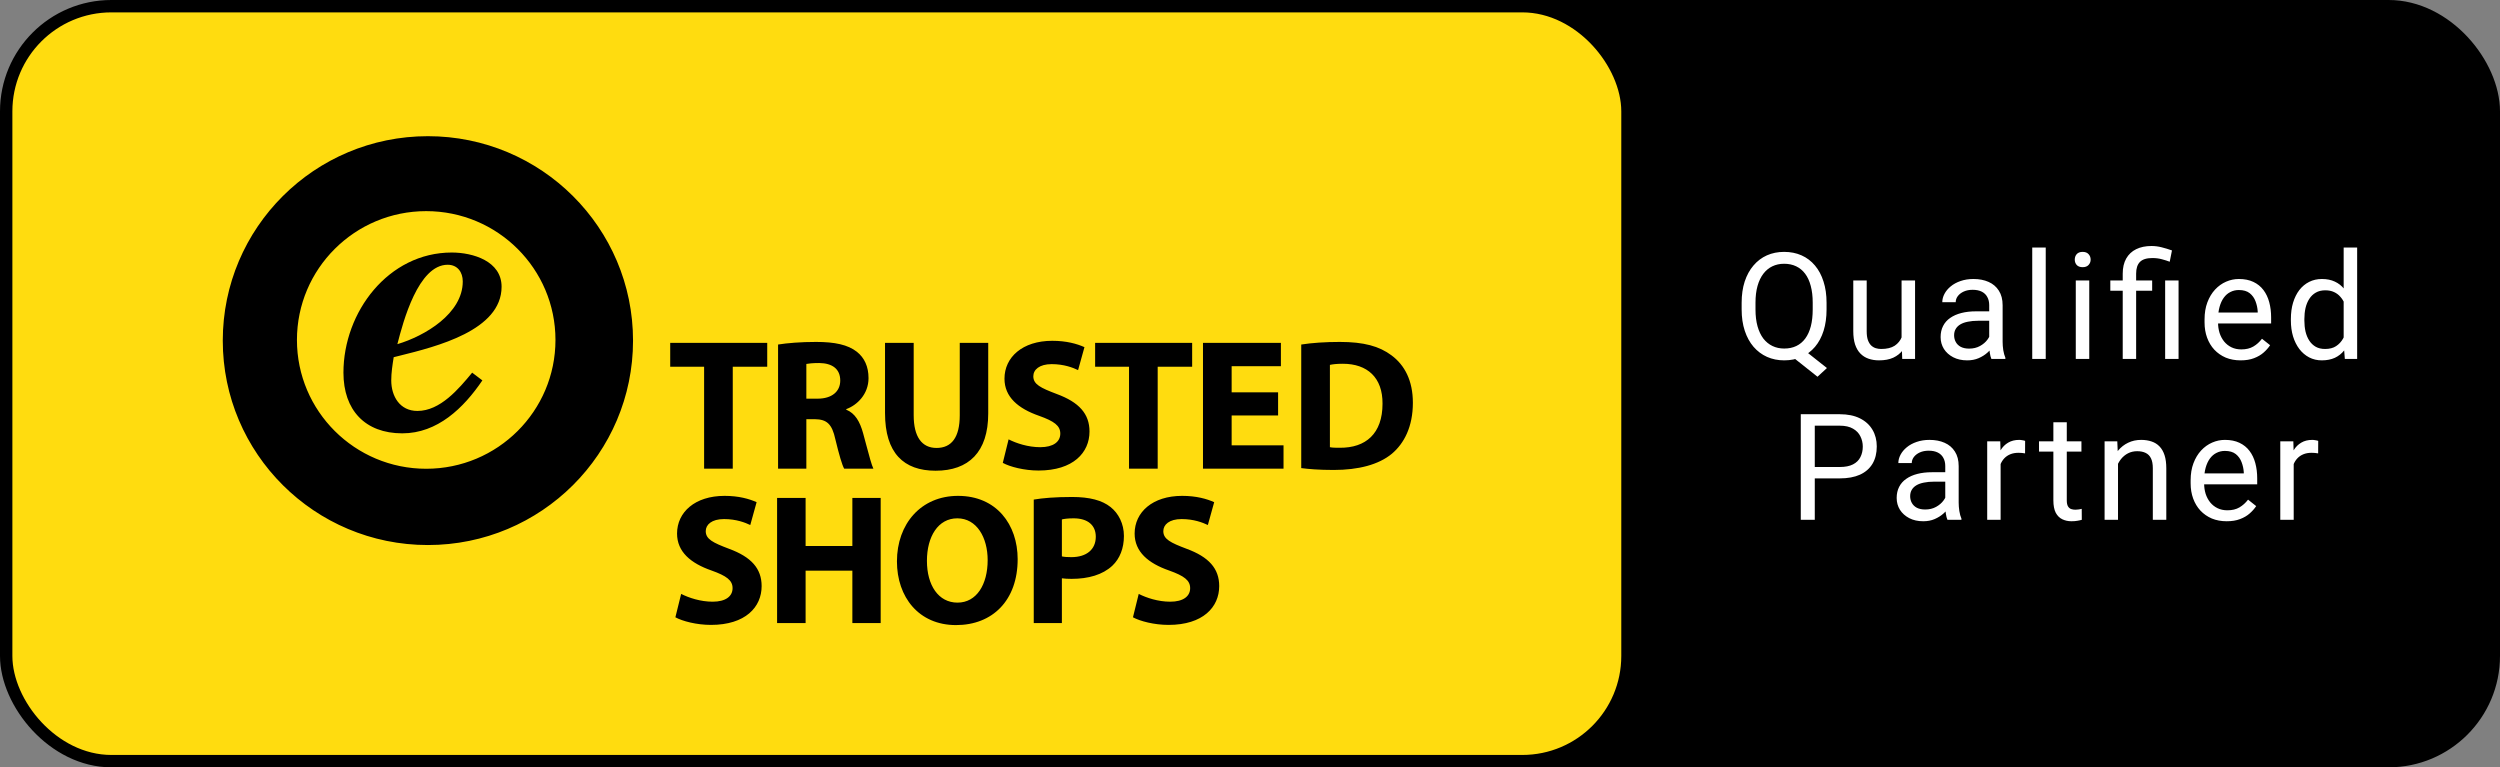
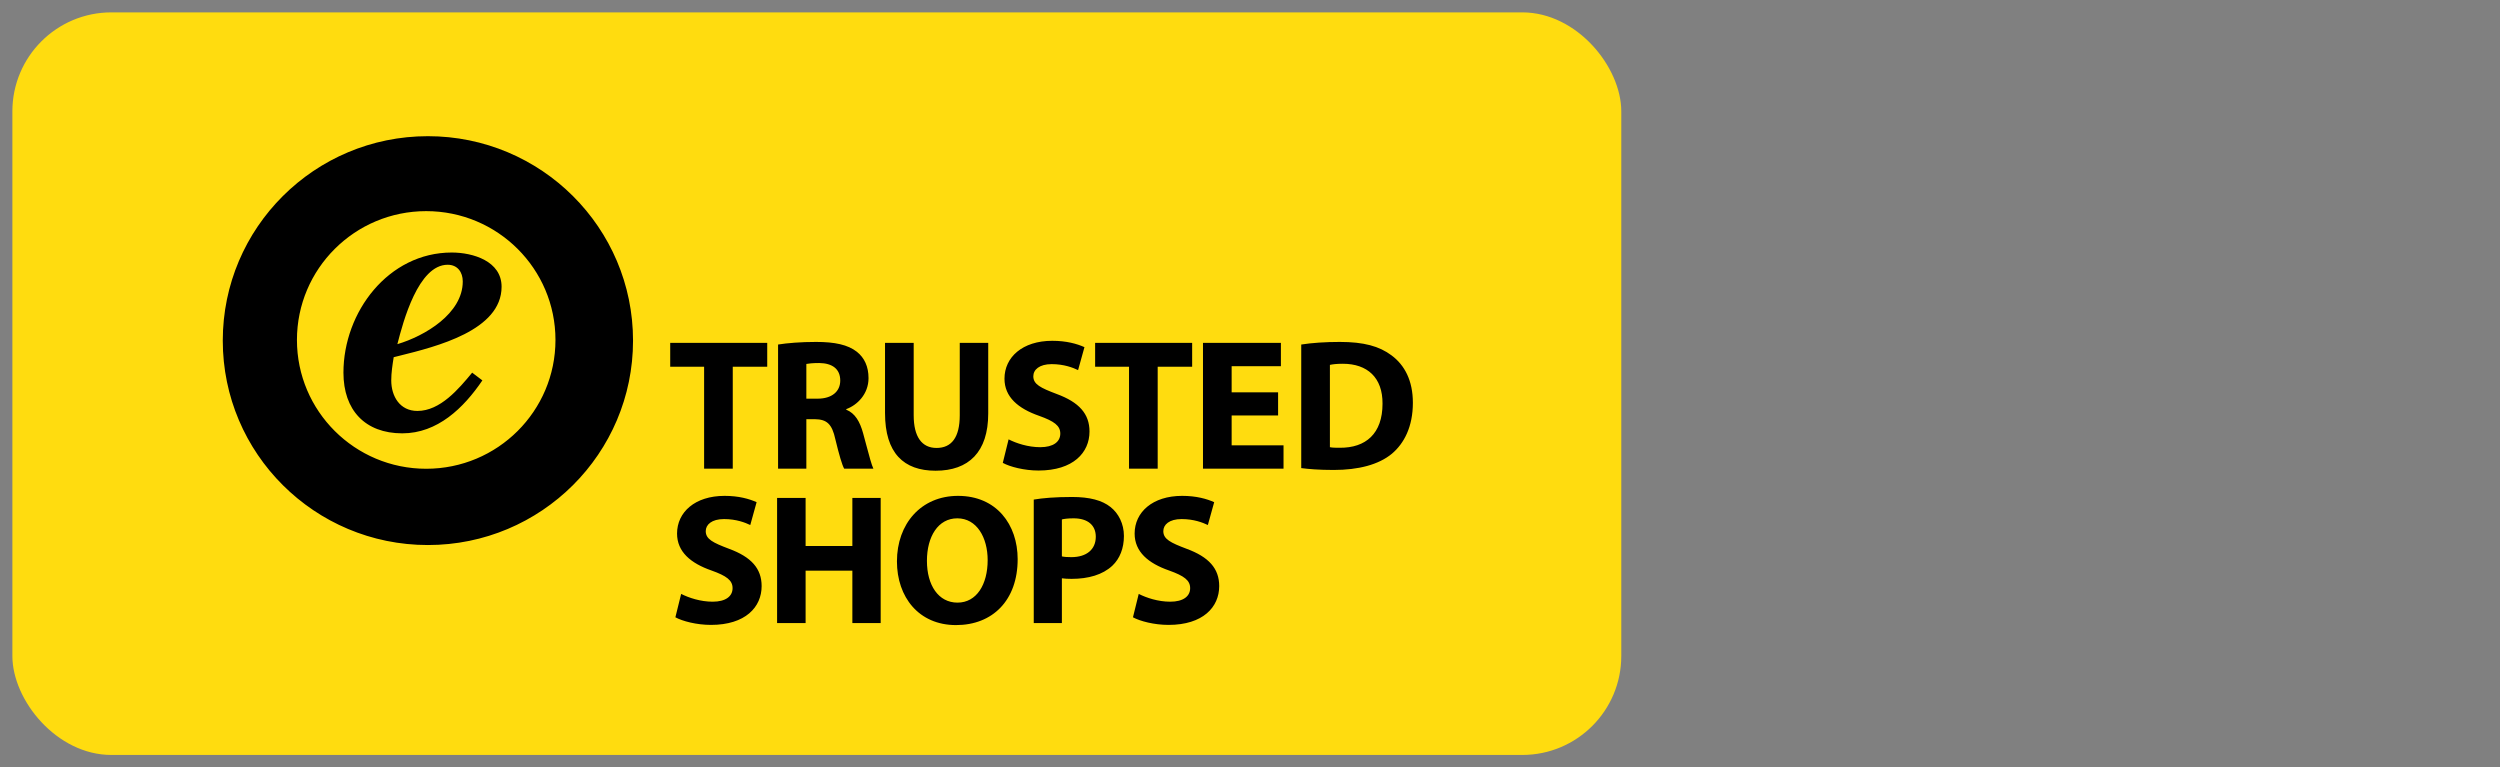
<svg xmlns="http://www.w3.org/2000/svg" width="202" height="62" viewBox="0 0 202 62" fill="none">
  <rect x="0" y="0" width="202" height="62" fill="#808080" stroke="none" />
-   <rect x="0.5" y="0.5" width="201" height="61" rx="8.5" fill="black" stroke="black" />
  <rect x="1" y="1" width="130" height="60" rx="8" fill="#FFDC0F" />
  <path fill-rule="evenodd" clip-rule="evenodd" d="M34.437 37.876C28.669 37.876 23.993 33.217 23.993 27.468C23.993 21.72 28.669 17.06 34.437 17.06C40.206 17.06 44.882 21.72 44.882 27.468C44.882 33.217 40.206 37.876 34.437 37.876ZM34.575 11.004C25.421 11.004 18 18.399 18 27.521C18 36.644 25.421 44.039 34.575 44.039C43.728 44.039 51.149 36.644 51.149 27.521C51.149 18.399 43.728 11.004 34.575 11.004ZM81.495 35.5C82.115 35.817 83.069 36.133 84.052 36.133C85.112 36.133 85.672 35.696 85.672 35.032C85.672 34.399 85.187 34.037 83.962 33.6C82.267 33.011 81.162 32.077 81.162 30.599C81.162 28.864 82.615 27.537 85.021 27.537C86.171 27.537 87.019 27.778 87.624 28.05L87.109 29.905C86.701 29.709 85.974 29.422 84.975 29.422C83.977 29.422 83.492 29.875 83.492 30.402C83.492 31.051 84.067 31.337 85.384 31.835C87.185 32.499 88.032 33.434 88.032 34.867C88.032 36.571 86.716 38.019 83.916 38.019C82.751 38.019 81.601 37.717 81.026 37.4L81.495 35.5ZM65.153 32.212H66.061C67.211 32.212 67.892 31.639 67.892 30.749C67.892 29.814 67.256 29.347 66.197 29.332C65.637 29.332 65.319 29.377 65.153 29.407V32.212ZM62.868 27.838C63.609 27.718 64.714 27.628 65.94 27.628C67.453 27.628 68.513 27.854 69.239 28.427C69.844 28.909 70.177 29.618 70.177 30.553C70.177 31.85 69.254 32.74 68.376 33.057V33.102C69.088 33.389 69.481 34.067 69.738 35.002C69.825 35.316 69.912 35.643 69.996 35.961C70.221 36.804 70.428 37.583 70.57 37.868H68.21C68.043 37.581 67.801 36.752 67.498 35.5C67.226 34.233 66.787 33.886 65.849 33.871H65.153V37.868H62.868V27.838ZM54.153 29.633H56.892V37.868H59.207V29.633H61.992V27.703H54.153V29.633ZM57.581 48.617C56.603 48.617 55.654 48.302 55.037 47.987L54.571 49.877C55.143 50.192 56.287 50.492 57.446 50.492C60.231 50.492 61.54 49.052 61.54 47.357C61.54 45.932 60.697 45.002 58.906 44.342C57.596 43.847 57.024 43.562 57.024 42.916C57.024 42.392 57.506 41.941 58.499 41.941C59.493 41.941 60.215 42.227 60.622 42.422L61.134 40.576C60.532 40.306 59.689 40.066 58.545 40.066C56.151 40.066 54.706 41.386 54.706 43.112C54.706 44.582 55.805 45.512 57.491 46.097C58.71 46.532 59.192 46.892 59.192 47.522C59.192 48.182 58.635 48.617 57.581 48.617ZM65.093 44.117V40.231H62.789V50.342H65.093V46.112H68.871V50.342H71.159V40.231H68.871V44.117H65.093ZM74.896 45.317C74.896 47.297 75.829 48.692 77.365 48.692C78.915 48.692 79.803 47.222 79.803 45.257C79.803 43.442 78.93 41.881 77.35 41.881C75.799 41.881 74.896 43.352 74.896 45.317ZM82.227 45.182C82.227 48.497 80.21 50.507 77.245 50.507C74.234 50.507 72.473 48.242 72.473 45.362C72.473 42.331 74.414 40.066 77.41 40.066C80.526 40.066 82.227 42.392 82.227 45.182ZM86.568 45.017C86.237 45.017 85.996 45.002 85.8 44.957V41.971C85.966 41.926 86.282 41.881 86.749 41.881C87.893 41.881 88.54 42.437 88.54 43.367C88.54 44.402 87.787 45.017 86.568 45.017ZM86.628 40.156C85.228 40.156 84.235 40.246 83.527 40.366V50.342H85.8V46.727C86.011 46.757 86.282 46.772 86.583 46.772C87.938 46.772 89.097 46.442 89.88 45.707C90.482 45.137 90.813 44.297 90.813 43.307C90.813 42.316 90.376 41.477 89.729 40.966C89.052 40.426 88.043 40.156 86.628 40.156ZM92.009 47.987C92.627 48.302 93.575 48.617 94.553 48.617C95.607 48.617 96.164 48.182 96.164 47.522C96.164 46.892 95.682 46.532 94.463 46.097C92.777 45.512 91.678 44.582 91.678 43.112C91.678 41.386 93.123 40.066 95.517 40.066C96.661 40.066 97.504 40.306 98.106 40.576L97.594 42.422C97.188 42.227 96.465 41.941 95.472 41.941C94.478 41.941 93.996 42.392 93.996 42.916C93.996 43.562 94.569 43.847 95.878 44.342C97.669 45.002 98.512 45.932 98.512 47.357C98.512 49.052 97.203 50.492 94.418 50.492C93.259 50.492 92.115 50.192 91.543 49.877L92.009 47.987ZM73.826 33.554V27.703H71.51V33.373C71.51 36.616 73.023 38.034 75.596 38.034C78.26 38.034 79.849 36.541 79.849 33.404V27.703H77.548V33.554C77.548 35.349 76.882 36.194 75.672 36.194C74.491 36.194 73.826 35.304 73.826 33.554ZM88.486 29.633H91.225V37.868H93.541V29.633H96.326V27.703H88.486V29.633ZM103.27 33.57H99.517V35.983H103.709V37.868H97.201V27.703H103.497V29.588H99.517V31.699H103.27V33.57ZM108.258 36.179C107.97 36.179 107.652 36.179 107.456 36.133V29.483C107.652 29.437 107.985 29.392 108.5 29.392C110.482 29.392 111.723 30.508 111.708 32.62C111.708 35.048 110.346 36.194 108.258 36.179ZM108.258 27.628C107.092 27.628 105.988 27.703 105.14 27.838V37.823C105.715 37.898 106.563 37.973 107.758 37.973C109.756 37.973 111.39 37.551 112.465 36.661C113.449 35.832 114.16 34.489 114.16 32.544C114.16 30.749 113.494 29.498 112.435 28.713C111.451 27.974 110.195 27.628 108.258 27.628ZM36.17 21.392C36.962 21.392 37.391 21.984 37.391 22.741C37.391 25.34 34.321 27.15 32.108 27.808C32.571 25.998 33.792 21.392 36.17 21.392ZM32.505 35.014C35.344 35.014 37.457 32.974 38.976 30.736L38.151 30.111C37.061 31.427 35.575 33.204 33.726 33.204C32.306 33.204 31.613 32.02 31.613 30.736C31.613 30.111 31.712 29.486 31.811 28.861C31.958 28.824 32.112 28.786 32.274 28.746C35.266 28.003 40.528 26.697 40.528 23.169C40.528 21.096 38.217 20.404 36.5 20.404C31.382 20.404 27.75 25.209 27.75 30.111C27.75 33.139 29.5 35.014 32.505 35.014Z" fill="black" />
-   <path d="M145.448 28.021L147.616 29.738L146.854 30.441L144.721 28.748L145.448 28.021ZM147.586 24.465V25.004C147.586 25.645 147.506 26.219 147.346 26.727C147.186 27.234 146.955 27.666 146.655 28.021C146.354 28.377 145.993 28.648 145.571 28.836C145.153 29.023 144.684 29.117 144.164 29.117C143.661 29.117 143.198 29.023 142.776 28.836C142.358 28.648 141.995 28.377 141.686 28.021C141.381 27.666 141.145 27.234 140.977 26.727C140.809 26.219 140.725 25.645 140.725 25.004V24.465C140.725 23.824 140.807 23.252 140.971 22.748C141.139 22.24 141.375 21.809 141.68 21.453C141.985 21.094 142.346 20.82 142.764 20.633C143.186 20.445 143.649 20.352 144.153 20.352C144.672 20.352 145.143 20.445 145.565 20.633C145.987 20.82 146.348 21.094 146.649 21.453C146.95 21.809 147.18 22.24 147.34 22.748C147.504 23.252 147.586 23.824 147.586 24.465ZM146.467 25.004V24.453C146.467 23.945 146.414 23.496 146.309 23.105C146.207 22.715 146.057 22.387 145.858 22.121C145.659 21.855 145.416 21.654 145.131 21.518C144.846 21.381 144.52 21.312 144.153 21.312C143.805 21.312 143.489 21.381 143.204 21.518C142.922 21.654 142.68 21.855 142.477 22.121C142.274 22.387 142.118 22.715 142.008 23.105C141.899 23.496 141.844 23.945 141.844 24.453V25.004C141.844 25.516 141.899 25.969 142.008 26.363C142.118 26.754 142.274 27.084 142.477 27.354C142.684 27.619 142.93 27.82 143.215 27.957C143.5 28.094 143.817 28.162 144.164 28.162C144.532 28.162 144.858 28.094 145.143 27.957C145.428 27.82 145.668 27.619 145.864 27.354C146.063 27.084 146.213 26.754 146.315 26.363C146.416 25.969 146.467 25.516 146.467 25.004ZM153.647 27.535V22.66H154.737V29H153.7L153.647 27.535ZM153.852 26.199L154.304 26.188C154.304 26.609 154.259 27 154.169 27.359C154.083 27.715 153.942 28.023 153.747 28.285C153.552 28.547 153.296 28.752 152.979 28.9C152.663 29.045 152.278 29.117 151.825 29.117C151.516 29.117 151.233 29.072 150.975 28.982C150.721 28.893 150.503 28.754 150.319 28.566C150.136 28.379 149.993 28.135 149.891 27.834C149.794 27.533 149.745 27.172 149.745 26.75V22.66H150.829V26.762C150.829 27.047 150.86 27.283 150.923 27.471C150.989 27.654 151.077 27.801 151.186 27.91C151.3 28.016 151.425 28.09 151.561 28.133C151.702 28.176 151.846 28.197 151.995 28.197C152.456 28.197 152.821 28.109 153.091 27.934C153.36 27.754 153.554 27.514 153.671 27.213C153.792 26.908 153.852 26.57 153.852 26.199ZM160.728 27.916V24.652C160.728 24.402 160.677 24.186 160.575 24.002C160.478 23.814 160.329 23.67 160.13 23.568C159.931 23.467 159.685 23.416 159.392 23.416C159.118 23.416 158.878 23.463 158.671 23.557C158.468 23.65 158.308 23.773 158.191 23.926C158.077 24.078 158.021 24.242 158.021 24.418H156.937C156.937 24.191 156.995 23.967 157.113 23.744C157.23 23.521 157.398 23.32 157.616 23.141C157.839 22.957 158.105 22.812 158.413 22.707C158.726 22.598 159.073 22.543 159.456 22.543C159.917 22.543 160.323 22.621 160.675 22.777C161.03 22.934 161.308 23.17 161.507 23.486C161.71 23.799 161.812 24.191 161.812 24.664V27.617C161.812 27.828 161.829 28.053 161.864 28.291C161.904 28.529 161.96 28.734 162.034 28.906V29H160.904C160.849 28.875 160.806 28.709 160.775 28.502C160.743 28.291 160.728 28.096 160.728 27.916ZM160.915 25.156L160.927 25.918H159.831C159.523 25.918 159.247 25.943 159.005 25.994C158.763 26.041 158.56 26.113 158.396 26.211C158.232 26.309 158.107 26.432 158.021 26.58C157.935 26.725 157.892 26.895 157.892 27.09C157.892 27.289 157.937 27.471 158.027 27.635C158.116 27.799 158.251 27.93 158.431 28.027C158.614 28.121 158.839 28.168 159.105 28.168C159.437 28.168 159.73 28.098 159.984 27.957C160.238 27.816 160.439 27.645 160.587 27.441C160.739 27.238 160.821 27.041 160.833 26.85L161.296 27.371C161.269 27.535 161.195 27.717 161.073 27.916C160.952 28.115 160.79 28.307 160.587 28.49C160.388 28.67 160.15 28.82 159.872 28.941C159.599 29.059 159.29 29.117 158.946 29.117C158.517 29.117 158.14 29.033 157.816 28.865C157.495 28.697 157.245 28.473 157.066 28.191C156.89 27.906 156.802 27.588 156.802 27.236C156.802 26.896 156.868 26.598 157.001 26.34C157.134 26.078 157.325 25.861 157.575 25.689C157.825 25.514 158.126 25.381 158.478 25.291C158.829 25.201 159.222 25.156 159.655 25.156H160.915ZM165.295 20V29H164.205V20H165.295ZM168.812 22.66V29H167.723V22.66H168.812ZM167.641 20.979C167.641 20.803 167.693 20.654 167.799 20.533C167.908 20.412 168.068 20.352 168.279 20.352C168.486 20.352 168.645 20.412 168.754 20.533C168.867 20.654 168.924 20.803 168.924 20.979C168.924 21.146 168.867 21.291 168.754 21.412C168.645 21.529 168.486 21.588 168.279 21.588C168.068 21.588 167.908 21.529 167.799 21.412C167.693 21.291 167.641 21.146 167.641 20.979ZM172.6 29H171.516V22.109C171.516 21.629 171.61 21.223 171.797 20.891C171.985 20.559 172.252 20.307 172.6 20.135C172.948 19.963 173.36 19.877 173.836 19.877C174.118 19.877 174.393 19.912 174.662 19.982C174.932 20.049 175.209 20.133 175.495 20.234L175.313 21.148C175.133 21.078 174.924 21.012 174.686 20.949C174.452 20.883 174.194 20.85 173.912 20.85C173.448 20.85 173.112 20.955 172.905 21.166C172.702 21.373 172.6 21.688 172.6 22.109V29ZM173.895 22.66V23.492H170.514V22.66H173.895ZM176.028 22.66V29H174.944V22.66H176.028ZM181.04 29.117C180.598 29.117 180.198 29.043 179.839 28.895C179.483 28.742 179.177 28.529 178.919 28.256C178.665 27.982 178.47 27.658 178.333 27.283C178.196 26.908 178.128 26.498 178.128 26.053V25.807C178.128 25.291 178.204 24.832 178.356 24.43C178.509 24.023 178.716 23.68 178.977 23.398C179.239 23.117 179.536 22.904 179.868 22.76C180.2 22.615 180.544 22.543 180.899 22.543C181.352 22.543 181.743 22.621 182.071 22.777C182.403 22.934 182.675 23.152 182.886 23.434C183.096 23.711 183.253 24.039 183.354 24.418C183.456 24.793 183.507 25.203 183.507 25.648V26.135H178.772V25.25H182.423V25.168C182.407 24.887 182.348 24.613 182.247 24.348C182.149 24.082 181.993 23.863 181.778 23.691C181.563 23.52 181.27 23.434 180.899 23.434C180.653 23.434 180.427 23.486 180.22 23.592C180.012 23.693 179.835 23.846 179.686 24.049C179.538 24.252 179.423 24.5 179.341 24.793C179.259 25.086 179.218 25.424 179.218 25.807V26.053C179.218 26.354 179.259 26.637 179.341 26.902C179.427 27.164 179.55 27.395 179.71 27.594C179.874 27.793 180.071 27.949 180.302 28.062C180.536 28.176 180.802 28.232 181.098 28.232C181.481 28.232 181.805 28.154 182.071 27.998C182.337 27.842 182.569 27.633 182.768 27.371L183.425 27.893C183.288 28.1 183.114 28.297 182.903 28.484C182.692 28.672 182.432 28.824 182.124 28.941C181.819 29.059 181.458 29.117 181.04 29.117ZM189.368 27.77V20H190.458V29H189.462L189.368 27.77ZM185.103 25.9V25.777C185.103 25.293 185.161 24.854 185.279 24.459C185.4 24.061 185.57 23.719 185.788 23.434C186.011 23.148 186.275 22.93 186.579 22.777C186.888 22.621 187.232 22.543 187.611 22.543C188.009 22.543 188.357 22.613 188.654 22.754C188.954 22.891 189.208 23.092 189.415 23.357C189.626 23.619 189.792 23.936 189.913 24.307C190.034 24.678 190.118 25.098 190.165 25.566V26.105C190.122 26.57 190.038 26.988 189.913 27.359C189.792 27.73 189.626 28.047 189.415 28.309C189.208 28.57 188.954 28.771 188.654 28.912C188.353 29.049 188.001 29.117 187.599 29.117C187.228 29.117 186.888 29.037 186.579 28.877C186.275 28.717 186.011 28.492 185.788 28.203C185.57 27.914 185.4 27.574 185.279 27.184C185.161 26.789 185.103 26.361 185.103 25.9ZM186.193 25.777V25.9C186.193 26.217 186.224 26.514 186.286 26.791C186.353 27.068 186.454 27.312 186.591 27.523C186.728 27.734 186.902 27.9 187.113 28.021C187.323 28.139 187.575 28.197 187.868 28.197C188.228 28.197 188.523 28.121 188.753 27.969C188.988 27.816 189.175 27.615 189.316 27.365C189.456 27.115 189.566 26.844 189.644 26.551V25.139C189.597 24.924 189.529 24.717 189.439 24.518C189.353 24.314 189.239 24.135 189.099 23.979C188.962 23.818 188.792 23.691 188.589 23.598C188.39 23.504 188.154 23.457 187.88 23.457C187.583 23.457 187.327 23.52 187.113 23.645C186.902 23.766 186.728 23.934 186.591 24.148C186.454 24.359 186.353 24.605 186.286 24.887C186.224 25.164 186.193 25.461 186.193 25.777ZM148.649 38.654H146.37V37.734H148.649C149.091 37.734 149.448 37.664 149.721 37.523C149.995 37.383 150.194 37.188 150.319 36.938C150.448 36.688 150.513 36.402 150.513 36.082C150.513 35.789 150.448 35.514 150.319 35.256C150.194 34.998 149.995 34.791 149.721 34.635C149.448 34.475 149.091 34.395 148.649 34.395H146.634V42H145.503V33.469H148.649C149.294 33.469 149.839 33.58 150.284 33.803C150.729 34.025 151.067 34.334 151.298 34.728C151.528 35.119 151.643 35.566 151.643 36.07C151.643 36.617 151.528 37.084 151.298 37.471C151.067 37.857 150.729 38.152 150.284 38.355C149.839 38.555 149.294 38.654 148.649 38.654ZM157.177 40.916V37.652C157.177 37.402 157.126 37.185 157.025 37.002C156.927 36.815 156.779 36.67 156.579 36.568C156.38 36.467 156.134 36.416 155.841 36.416C155.568 36.416 155.327 36.463 155.12 36.557C154.917 36.65 154.757 36.773 154.64 36.926C154.527 37.078 154.47 37.242 154.47 37.418H153.386C153.386 37.191 153.445 36.967 153.562 36.744C153.679 36.522 153.847 36.32 154.066 36.141C154.288 35.957 154.554 35.812 154.863 35.707C155.175 35.598 155.523 35.543 155.905 35.543C156.366 35.543 156.773 35.621 157.124 35.777C157.48 35.934 157.757 36.17 157.956 36.486C158.159 36.799 158.261 37.191 158.261 37.664V40.617C158.261 40.828 158.279 41.053 158.314 41.291C158.353 41.529 158.409 41.734 158.484 41.906V42H157.353C157.298 41.875 157.255 41.709 157.224 41.502C157.193 41.291 157.177 41.096 157.177 40.916ZM157.364 38.156L157.376 38.918H156.28C155.972 38.918 155.696 38.943 155.454 38.994C155.212 39.041 155.009 39.113 154.845 39.211C154.681 39.309 154.556 39.432 154.47 39.58C154.384 39.725 154.341 39.895 154.341 40.09C154.341 40.289 154.386 40.471 154.476 40.635C154.566 40.799 154.7 40.93 154.88 41.027C155.064 41.121 155.288 41.168 155.554 41.168C155.886 41.168 156.179 41.098 156.433 40.957C156.687 40.816 156.888 40.645 157.036 40.441C157.189 40.238 157.271 40.041 157.282 39.85L157.745 40.371C157.718 40.535 157.644 40.717 157.523 40.916C157.402 41.115 157.239 41.307 157.036 41.49C156.837 41.67 156.599 41.82 156.321 41.941C156.048 42.059 155.739 42.117 155.396 42.117C154.966 42.117 154.589 42.033 154.265 41.865C153.945 41.697 153.695 41.473 153.515 41.191C153.339 40.906 153.251 40.588 153.251 40.236C153.251 39.897 153.318 39.598 153.45 39.34C153.583 39.078 153.775 38.861 154.025 38.69C154.275 38.514 154.575 38.381 154.927 38.291C155.279 38.201 155.671 38.156 156.105 38.156H157.364ZM161.65 36.656V42H160.566V35.66H161.621L161.65 36.656ZM163.63 35.625L163.625 36.633C163.535 36.613 163.449 36.602 163.367 36.598C163.289 36.59 163.199 36.586 163.097 36.586C162.847 36.586 162.627 36.625 162.435 36.703C162.244 36.781 162.082 36.891 161.949 37.031C161.816 37.172 161.711 37.34 161.632 37.535C161.558 37.727 161.509 37.938 161.486 38.168L161.181 38.344C161.181 37.961 161.218 37.602 161.293 37.266C161.371 36.93 161.49 36.633 161.65 36.375C161.81 36.113 162.013 35.91 162.259 35.766C162.509 35.617 162.806 35.543 163.15 35.543C163.228 35.543 163.318 35.553 163.42 35.572C163.521 35.588 163.591 35.605 163.63 35.625ZM168.18 35.66V36.492H164.752V35.66H168.18ZM165.912 34.119H166.996V40.43C166.996 40.645 167.029 40.807 167.096 40.916C167.162 41.025 167.248 41.098 167.354 41.133C167.459 41.168 167.572 41.185 167.693 41.185C167.783 41.185 167.877 41.178 167.975 41.162C168.076 41.143 168.152 41.127 168.203 41.115L168.209 42C168.123 42.027 168.01 42.053 167.869 42.076C167.732 42.103 167.566 42.117 167.371 42.117C167.105 42.117 166.861 42.065 166.639 41.959C166.416 41.853 166.238 41.678 166.105 41.432C165.977 41.182 165.912 40.846 165.912 40.424V34.119ZM171.135 37.014V42H170.051V35.66H171.077L171.135 37.014ZM170.877 38.59L170.426 38.572C170.43 38.139 170.495 37.738 170.62 37.371C170.745 37 170.92 36.678 171.147 36.404C171.373 36.131 171.643 35.92 171.955 35.772C172.272 35.619 172.621 35.543 173.004 35.543C173.317 35.543 173.598 35.586 173.848 35.672C174.098 35.754 174.311 35.887 174.487 36.07C174.666 36.254 174.803 36.492 174.897 36.785C174.991 37.074 175.037 37.428 175.037 37.846V42H173.948V37.834C173.948 37.502 173.899 37.236 173.801 37.037C173.704 36.834 173.561 36.688 173.373 36.598C173.186 36.504 172.955 36.457 172.682 36.457C172.412 36.457 172.166 36.514 171.944 36.627C171.725 36.74 171.536 36.897 171.375 37.096C171.219 37.295 171.096 37.523 171.006 37.781C170.92 38.035 170.877 38.305 170.877 38.59ZM179.915 42.117C179.473 42.117 179.073 42.043 178.714 41.895C178.358 41.742 178.052 41.529 177.794 41.256C177.54 40.982 177.345 40.658 177.208 40.283C177.071 39.908 177.003 39.498 177.003 39.053V38.807C177.003 38.291 177.079 37.832 177.231 37.43C177.384 37.023 177.591 36.68 177.852 36.398C178.114 36.117 178.411 35.904 178.743 35.76C179.075 35.615 179.419 35.543 179.774 35.543C180.227 35.543 180.618 35.621 180.946 35.777C181.278 35.934 181.55 36.152 181.761 36.434C181.971 36.711 182.128 37.039 182.229 37.418C182.331 37.793 182.382 38.203 182.382 38.648V39.135H177.647V38.25H181.298V38.168C181.282 37.887 181.223 37.613 181.122 37.348C181.024 37.082 180.868 36.863 180.653 36.691C180.438 36.52 180.145 36.434 179.774 36.434C179.528 36.434 179.302 36.486 179.095 36.592C178.888 36.693 178.71 36.846 178.561 37.049C178.413 37.252 178.298 37.5 178.216 37.793C178.134 38.086 178.093 38.424 178.093 38.807V39.053C178.093 39.353 178.134 39.637 178.216 39.902C178.302 40.164 178.425 40.395 178.585 40.594C178.749 40.793 178.946 40.949 179.177 41.062C179.411 41.176 179.677 41.232 179.973 41.232C180.356 41.232 180.68 41.154 180.946 40.998C181.212 40.842 181.444 40.633 181.643 40.371L182.3 40.893C182.163 41.1 181.989 41.297 181.778 41.484C181.567 41.672 181.307 41.824 180.999 41.941C180.694 42.059 180.333 42.117 179.915 42.117ZM185.331 36.656V42H184.247V35.66H185.302L185.331 36.656ZM187.312 35.625L187.306 36.633C187.216 36.613 187.13 36.602 187.048 36.598C186.97 36.59 186.88 36.586 186.779 36.586C186.529 36.586 186.308 36.625 186.116 36.703C185.925 36.781 185.763 36.891 185.63 37.031C185.497 37.172 185.392 37.34 185.314 37.535C185.239 37.727 185.191 37.938 185.167 38.168L184.862 38.344C184.862 37.961 184.9 37.602 184.974 37.266C185.052 36.93 185.171 36.633 185.331 36.375C185.491 36.113 185.695 35.91 185.941 35.766C186.191 35.617 186.487 35.543 186.831 35.543C186.909 35.543 186.999 35.553 187.101 35.572C187.202 35.588 187.273 35.605 187.312 35.625Z" fill="white" />
</svg>